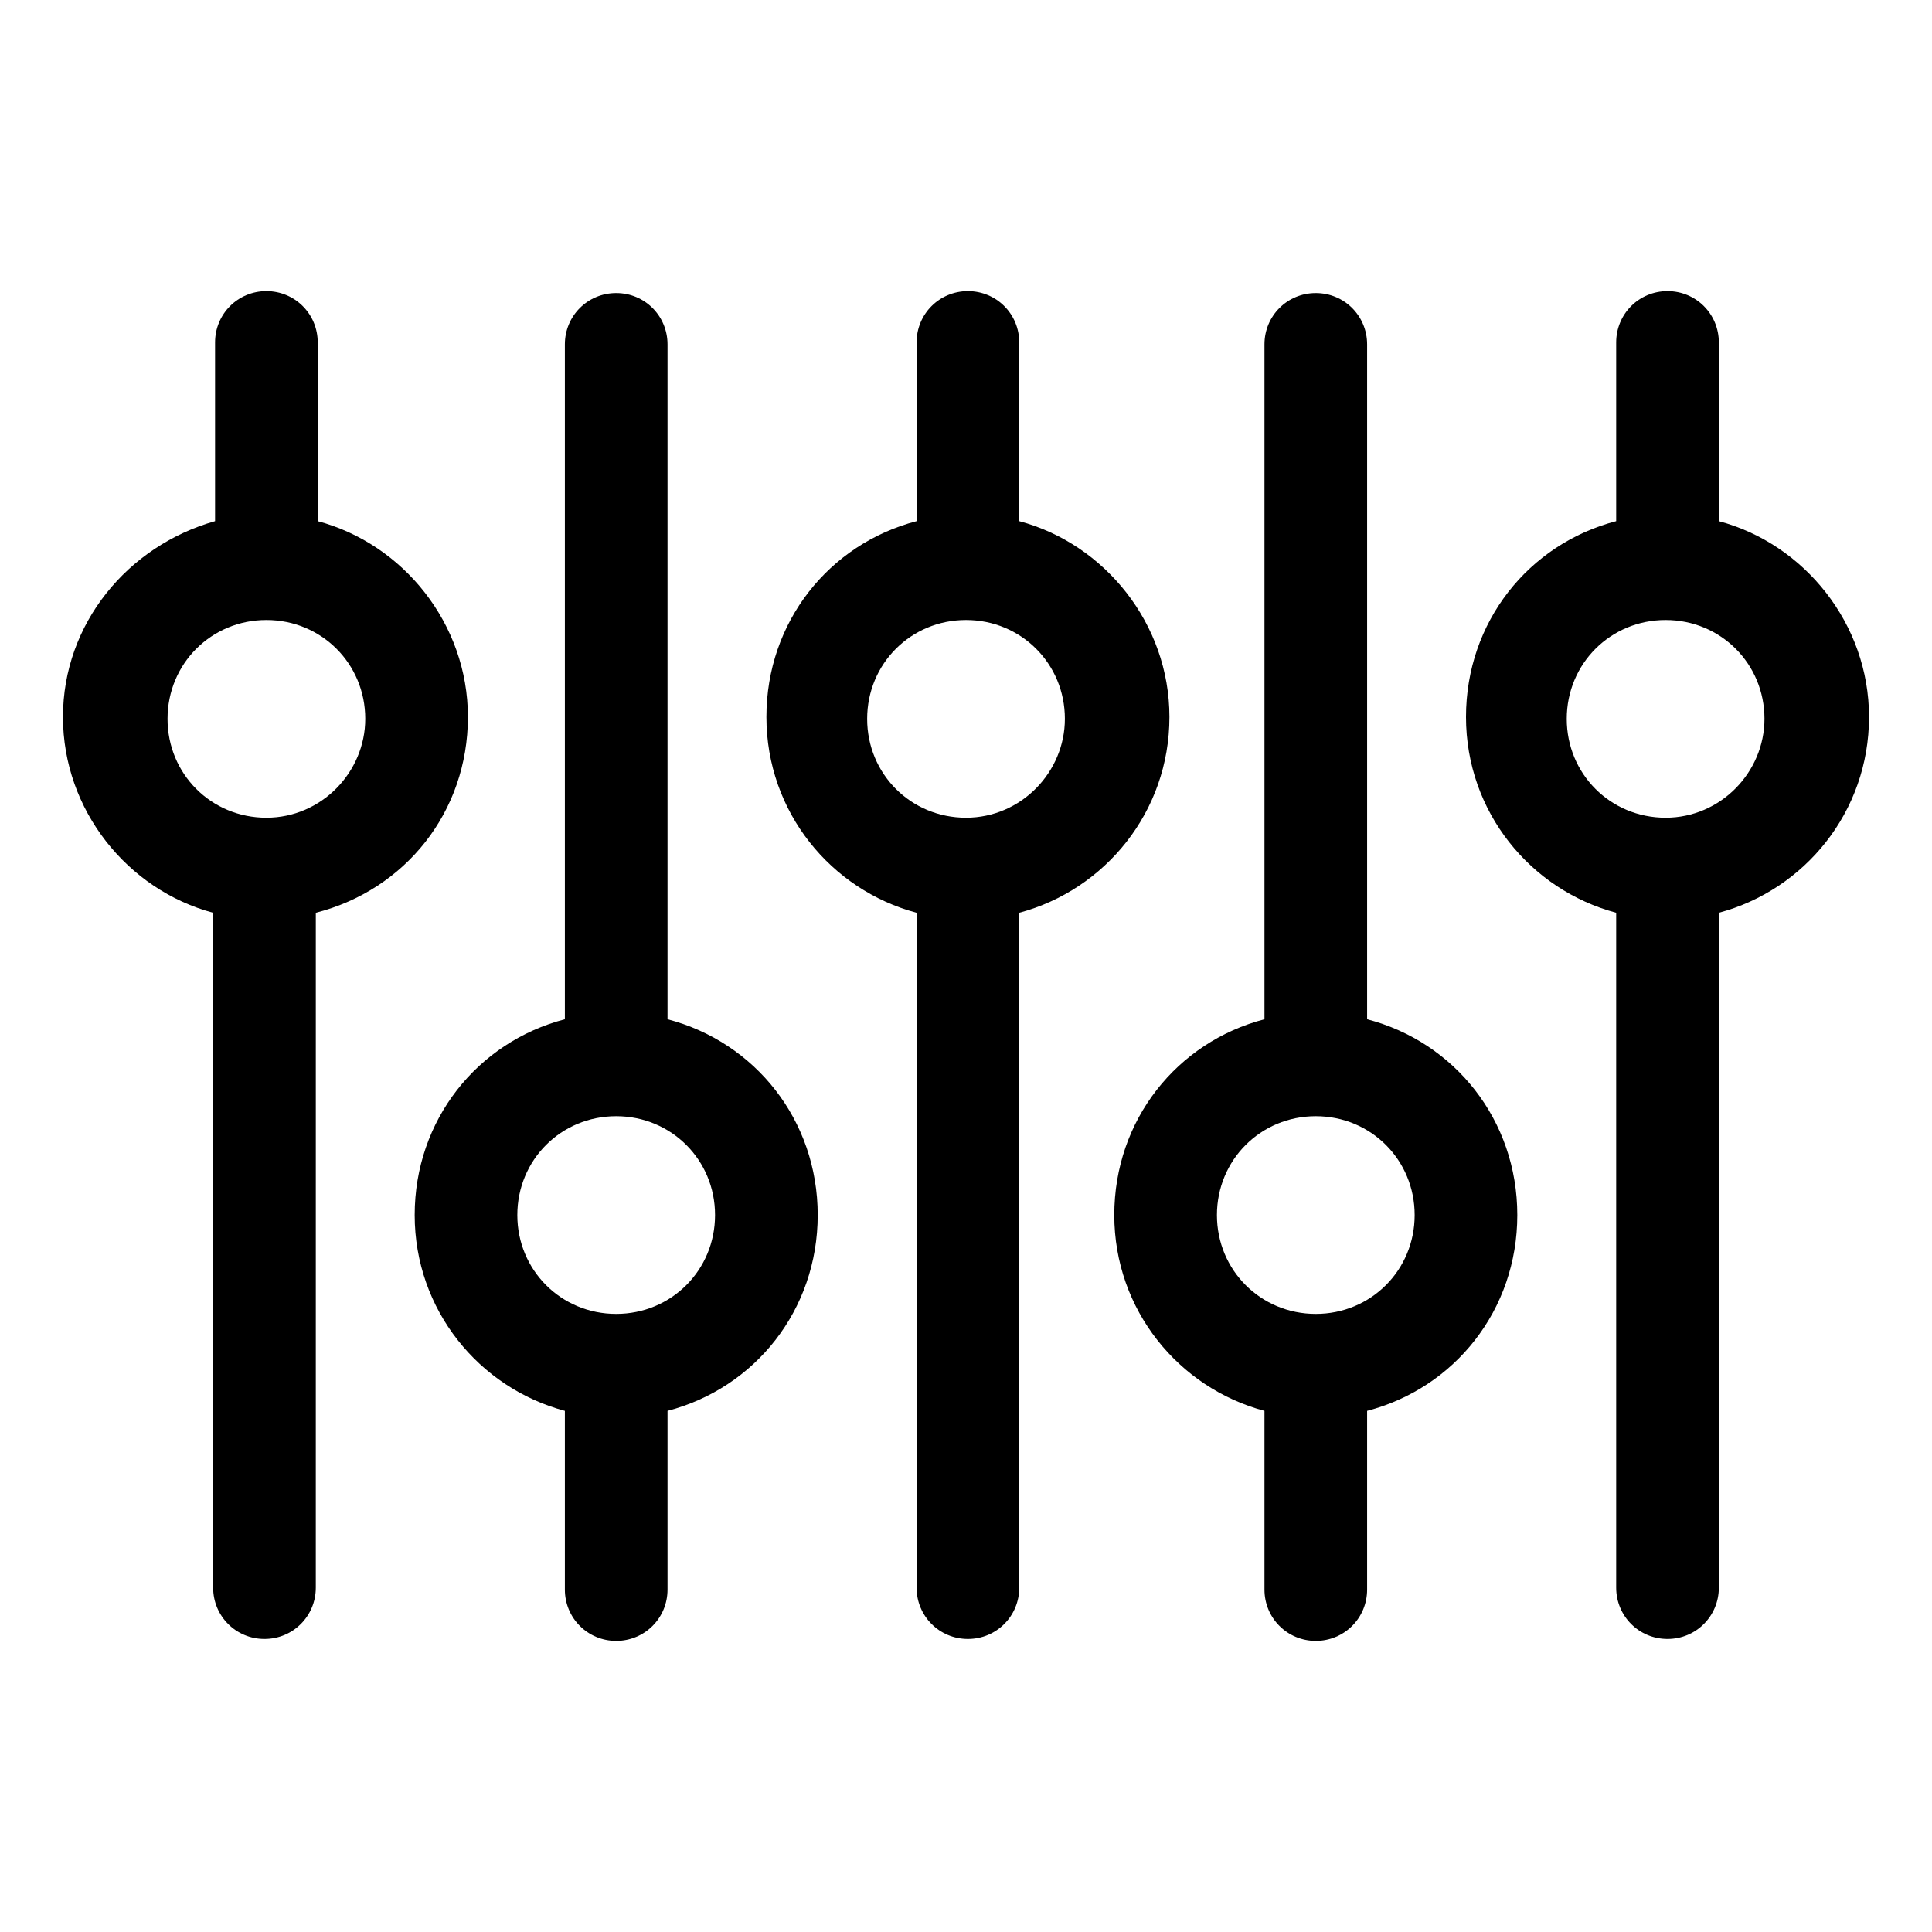
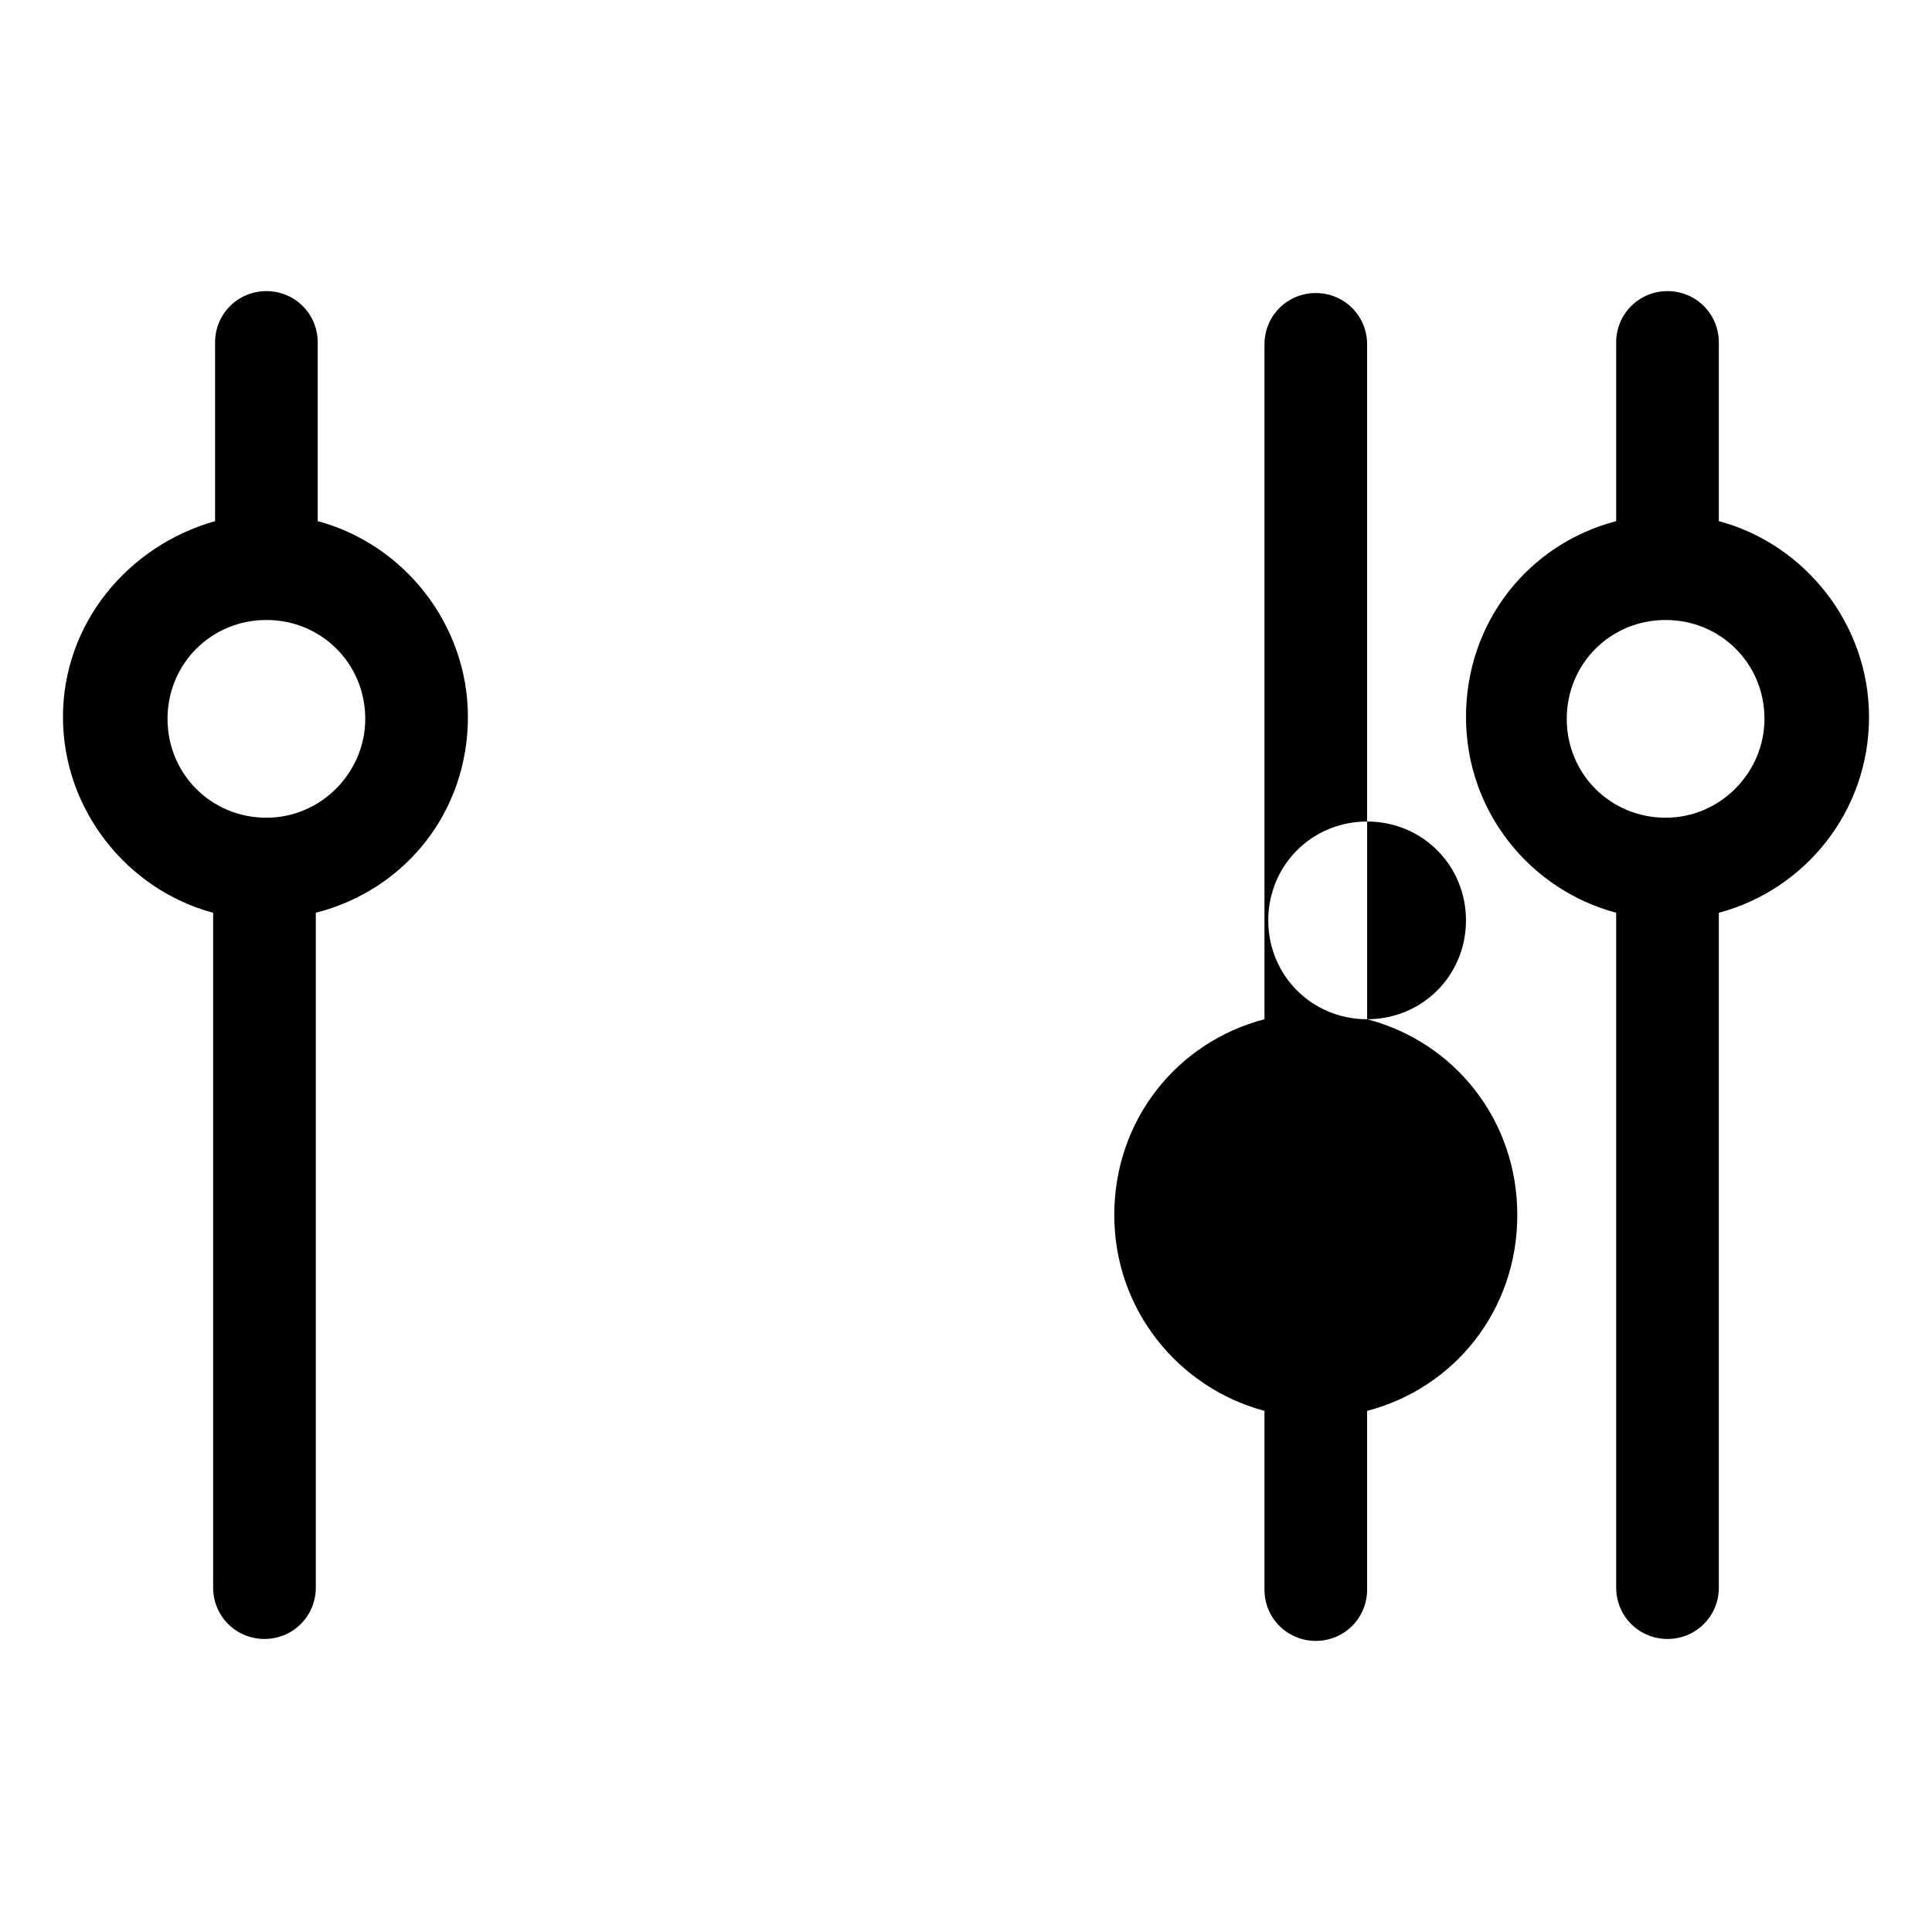
<svg xmlns="http://www.w3.org/2000/svg" fill="#000000" width="800px" height="800px" version="1.1" viewBox="144 144 512 512">
  <g>
-     <path d="m320.9 414.11v-178.85c0-7.559-6.047-13.602-13.602-13.602-7.559 0-13.602 6.047-13.602 13.602v178.85c-23.176 6.047-39.801 26.703-39.801 51.891 0 25.191 17.129 45.848 39.801 51.891v47.359c0 7.559 6.047 13.602 13.602 13.602 7.559 0 13.602-6.047 13.602-13.602v-47.359c23.176-6.047 39.801-26.703 39.801-51.891s-16.629-45.844-39.801-51.891zm-13.605 78.09c-14.609 0-26.199-11.586-26.199-26.199 0-14.609 11.586-26.199 26.199-26.199 14.609 0 26.199 11.586 26.199 26.199 0 14.613-11.59 26.199-26.199 26.199z" />
    <path d="m268 334c0-24.688-17.129-45.848-39.801-51.891v-47.359c0-7.559-6.047-13.602-13.602-13.602-7.559 0-13.602 6.047-13.602 13.602v47.359c-23.176 6.547-40.309 27.203-40.309 51.891s17.129 45.848 39.801 51.891v178.85c0 7.559 6.047 13.602 13.602 13.602 7.559 0 13.602-6.047 13.602-13.602l0.004-178.85c23.68-6.043 40.305-26.699 40.305-51.891zm-53.402 26.703c-14.609 0-26.199-11.586-26.199-26.199 0-14.609 11.586-26.199 26.199-26.199 14.609 0 26.199 11.586 26.199 26.199-0.004 14.105-11.59 26.199-26.199 26.199z" />
-     <path d="m453.91 334c0-24.688-17.129-45.848-39.801-51.891v-47.359c0-7.559-6.047-13.602-13.602-13.602-7.559 0-13.602 6.047-13.602 13.602v47.359c-23.176 6.047-39.801 26.703-39.801 51.891 0 25.191 17.129 45.848 39.801 51.891v178.85c0 7.559 6.047 13.602 13.602 13.602 7.559 0 13.602-6.047 13.602-13.602v-178.85c22.672-6.043 39.801-26.699 39.801-51.891zm-53.906 26.703c-14.609 0-26.199-11.586-26.199-26.199 0-14.609 11.586-26.199 26.199-26.199 14.609 0 26.199 11.586 26.199 26.199-0.004 14.105-11.59 26.199-26.199 26.199z" />
-     <path d="m506.3 414.11v-178.85c0-7.559-6.047-13.602-13.602-13.602-7.559 0-13.602 6.047-13.602 13.602v178.85c-23.176 6.047-39.801 26.703-39.801 51.891 0 25.191 17.129 45.848 39.801 51.891v47.359c0 7.559 6.047 13.602 13.602 13.602 7.559 0 13.602-6.047 13.602-13.602v-47.359c23.176-6.047 39.801-26.703 39.801-51.891s-16.625-45.844-39.801-51.891zm-13.602 78.09c-14.609 0-26.199-11.586-26.199-26.199 0-14.609 11.586-26.199 26.199-26.199 14.609 0 26.199 11.586 26.199 26.199 0 14.613-11.59 26.199-26.199 26.199z" />
+     <path d="m506.3 414.11v-178.85c0-7.559-6.047-13.602-13.602-13.602-7.559 0-13.602 6.047-13.602 13.602v178.85c-23.176 6.047-39.801 26.703-39.801 51.891 0 25.191 17.129 45.848 39.801 51.891v47.359c0 7.559 6.047 13.602 13.602 13.602 7.559 0 13.602-6.047 13.602-13.602v-47.359c23.176-6.047 39.801-26.703 39.801-51.891s-16.625-45.844-39.801-51.891zc-14.609 0-26.199-11.586-26.199-26.199 0-14.609 11.586-26.199 26.199-26.199 14.609 0 26.199 11.586 26.199 26.199 0 14.613-11.59 26.199-26.199 26.199z" />
    <path d="m639.31 334c0-24.688-17.129-45.848-39.801-51.891v-47.359c0-7.559-6.047-13.602-13.602-13.602-7.559 0-13.602 6.047-13.602 13.602v47.359c-23.176 6.047-39.801 26.703-39.801 51.891 0 25.191 17.129 45.848 39.801 51.891v178.85c0 7.559 6.047 13.602 13.602 13.602 7.559 0 13.602-6.047 13.602-13.602v-178.85c22.672-6.043 39.801-26.699 39.801-51.891zm-53.906 26.703c-14.609 0-26.199-11.586-26.199-26.199 0-14.609 11.586-26.199 26.199-26.199 14.609 0 26.199 11.586 26.199 26.199-0.004 14.105-11.59 26.199-26.199 26.199z" />
  </g>
</svg>